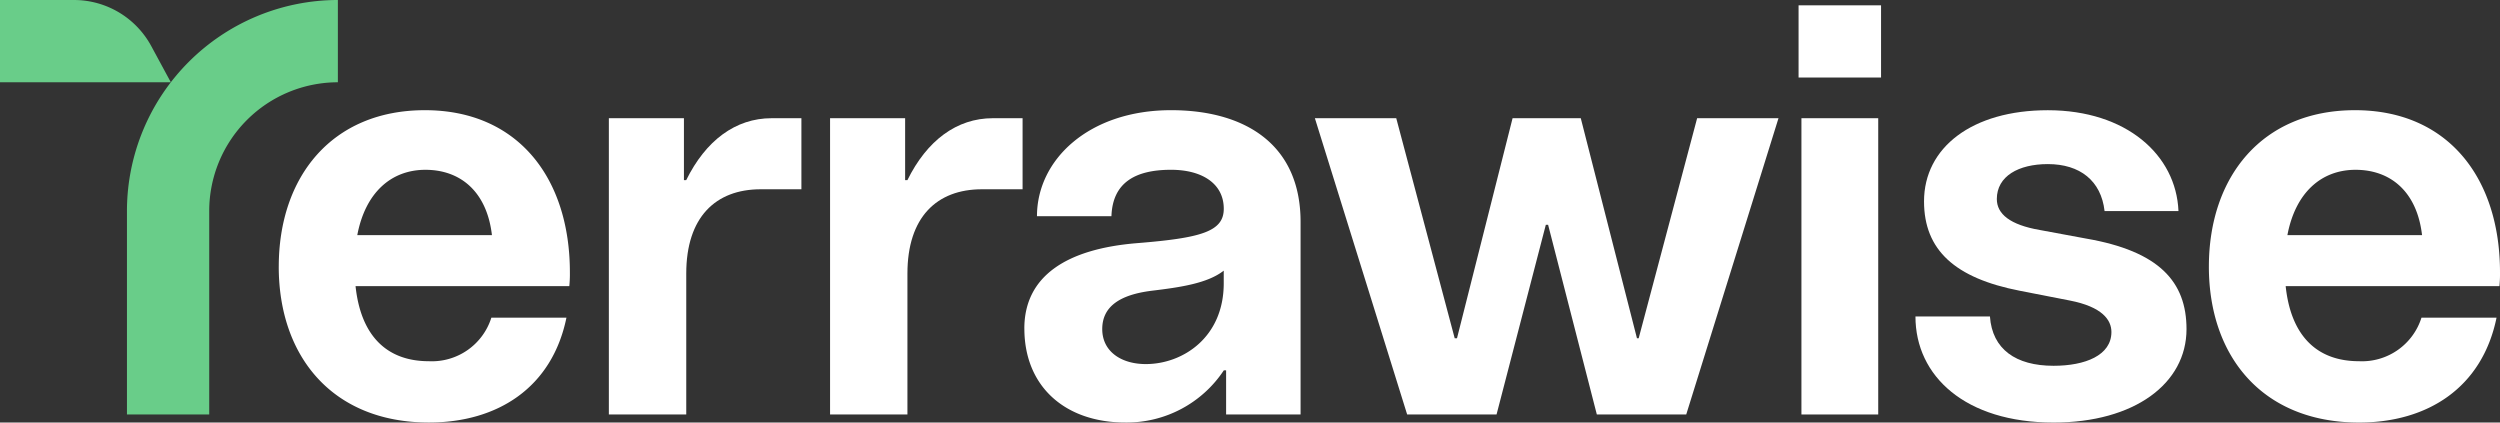
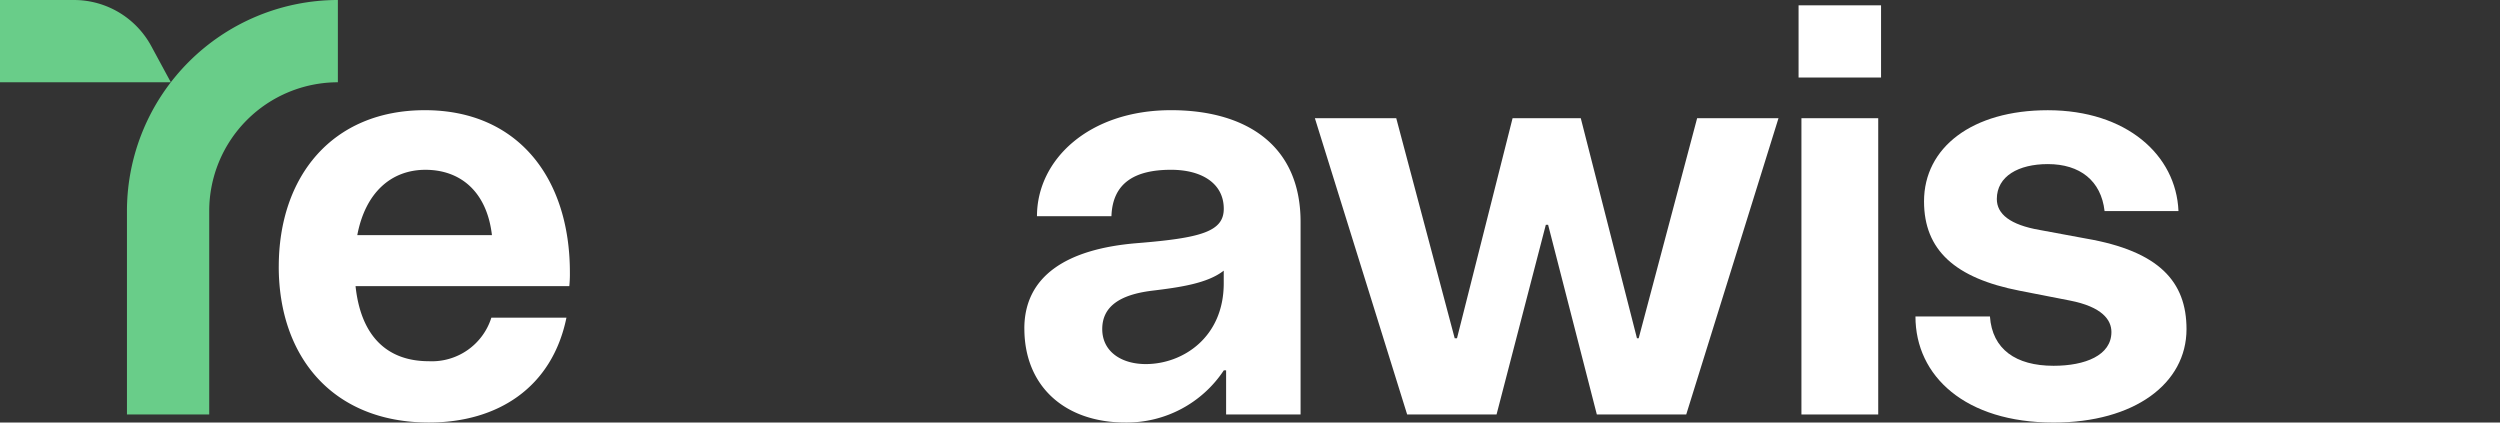
<svg xmlns="http://www.w3.org/2000/svg" width="362.563" height="61.274" viewBox="0 0 362.563 61.274">
  <rect x="0" y="0" width="362.563" height="61.274" fill="#333333" stroke="none" />
  <defs>
    <clipPath id="clip-path">
      <rect id="Rectangle_2535" data-name="Rectangle 2535" width="362.563" height="61.274" transform="translate(0 0)" fill="none" />
    </clipPath>
  </defs>
  <g id="Group_1561" data-name="Group 1561" transform="translate(0 0)">
    <g id="Group_1560" data-name="Group 1560" clip-path="url(#clip-path)">
      <path id="Path_8044" data-name="Path 8044" d="M30.342,60.11H18.411V30.586A30.621,30.621,0,0,1,49,0V11.932A18.675,18.675,0,0,0,30.342,30.586Z" fill="#69cd89" />
      <path id="Path_8045" data-name="Path 8045" d="M24.775,11.932H0V0H10.719A12.751,12.751,0,0,1,21.936,6.685Z" fill="#69cd89" />
      <path id="Path_8046" data-name="Path 8046" d="M40.428,38.668c0-13.048,7.729-22.688,21.192-22.688S82.648,25.787,82.648,39.5a17.243,17.243,0,0,1-.084,2h-31c.748,7.064,4.405,10.886,10.638,10.886a9.046,9.046,0,0,0,9.058-6.316H82.148C80.071,56.205,72.176,61.274,62.2,61.274c-13.962,0-21.775-9.557-21.775-22.606M71.344,34.1c-.748-6.4-4.653-9.474-9.641-9.474s-8.725,3.324-9.888,9.474Z" fill="#fff" />
-       <path id="Path_8047" data-name="Path 8047" d="M116.224,27.449h-5.9c-6.566,0-10.8,4.072-10.8,12.216V60.11H88.3V17.143H99.187v8.976h.333c2.825-5.735,7.147-8.976,12.382-8.976h4.322Z" fill="#fff" />
-       <path id="Path_8048" data-name="Path 8048" d="M148.3,27.449h-5.9c-6.566,0-10.8,4.072-10.8,12.216V60.11H120.38V17.143h10.886v8.976h.333c2.825-5.735,7.147-8.976,12.382-8.976H148.3Z" fill="#fff" />
      <path id="Path_8049" data-name="Path 8049" d="M148.555,47.645c0-7.563,6.066-11.552,16.373-12.384,9.224-.748,12.549-1.662,12.549-4.986,0-3.658-3.158-5.652-7.647-5.652-5.152,0-8.477,1.829-8.643,6.732h-10.8c0-8.227,7.563-15.376,19.447-15.376,10.555,0,18.782,4.821,18.782,16.207V60.11h-10.8v-6.4h-.331a16.884,16.884,0,0,1-14.3,7.563c-8.643,0-14.626-5.153-14.626-13.629M166.173,52.8c5.319,0,11.3-3.824,11.3-11.718V39.251c-2.328,1.828-6.233,2.409-10.389,2.908-4.737.581-7.231,2.328-7.231,5.569S162.6,52.8,166.173,52.8" fill="#fff" />
      <path id="Path_8050" data-name="Path 8050" d="M190.691,17.143h11.8l8.477,31.913h.333l8.061-31.913h9.89L237.4,49.056h.25l8.477-31.913h11.8L244.546,60.11H231.581L224.515,32.6h-.331L217.037,60.11H204.072Z" fill="#fff" />
      <path id="Path_8051" data-name="Path 8051" d="M260.838.772H272.8V11.243H260.838Zm.415,16.371H272.39V60.11H261.253Z" fill="#fff" />
      <path id="Path_8052" data-name="Path 8052" d="M277.792,45.9h10.8c.332,4.738,3.739,7.148,9.225,7.148,4.571,0,8.393-1.5,8.393-4.9,0-1.745-1.33-3.656-6.066-4.57l-7.232-1.413c-9.39-1.828-13.879-5.9-13.879-12.965,0-7.813,6.982-13.215,17.953-13.215,11.385,0,18.615,6.483,18.948,14.628H305.217c-.5-4.405-3.574-6.815-8.227-6.815-4.239,0-7.4,1.744-7.4,5.069,0,2.161,1.912,3.741,6.233,4.488l6.731,1.247c10.555,1.828,14.545,6.233,14.545,13.131,0,7.9-7.563,13.547-19.281,13.547-12.8,0-20.029-6.733-20.029-15.376" fill="#fff" />
-       <path id="Path_8053" data-name="Path 8053" d="M320.343,38.668c0-13.048,7.729-22.688,21.192-22.688s21.028,9.807,21.028,23.519a17.246,17.246,0,0,1-.084,2h-31c.748,7.064,4.4,10.886,10.638,10.886a9.046,9.046,0,0,0,9.058-6.316h10.887c-2.077,10.14-9.973,15.209-19.945,15.209-13.962,0-21.775-9.557-21.775-22.606M351.259,34.1c-.747-6.4-4.653-9.474-9.641-9.474s-8.725,3.324-9.888,9.474Z" fill="#fff" />
    </g>
  </g>
</svg>